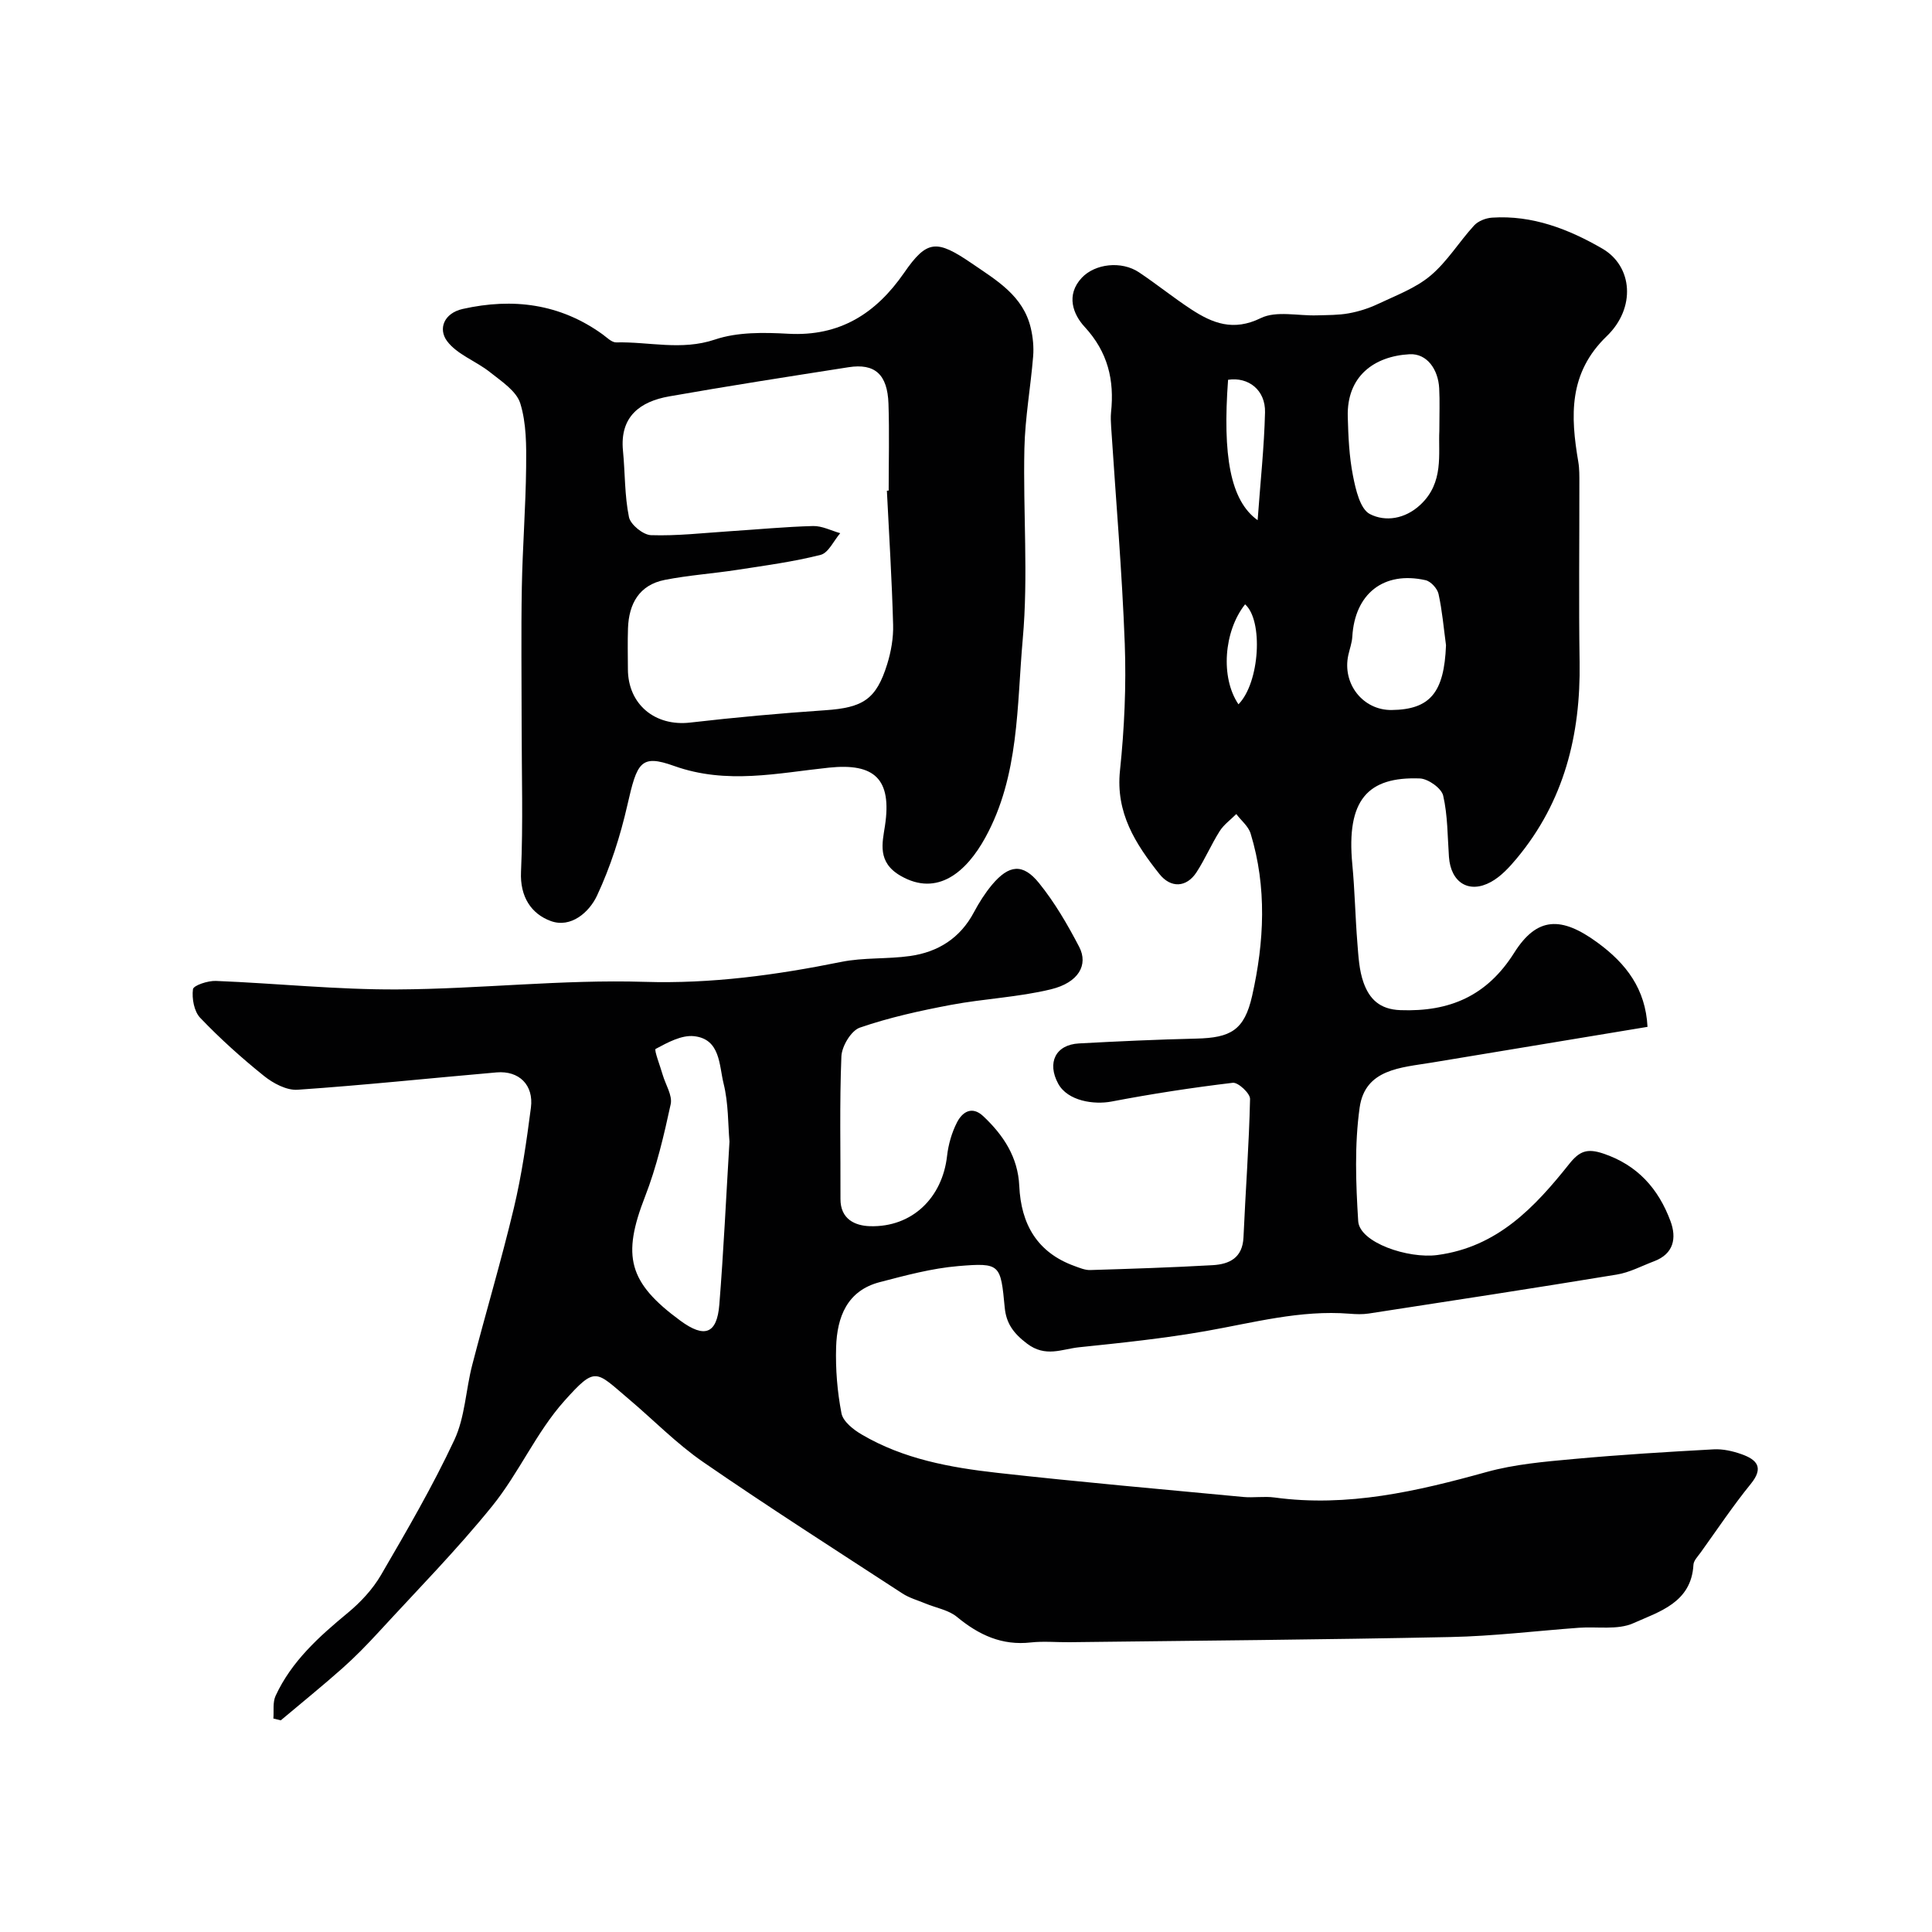
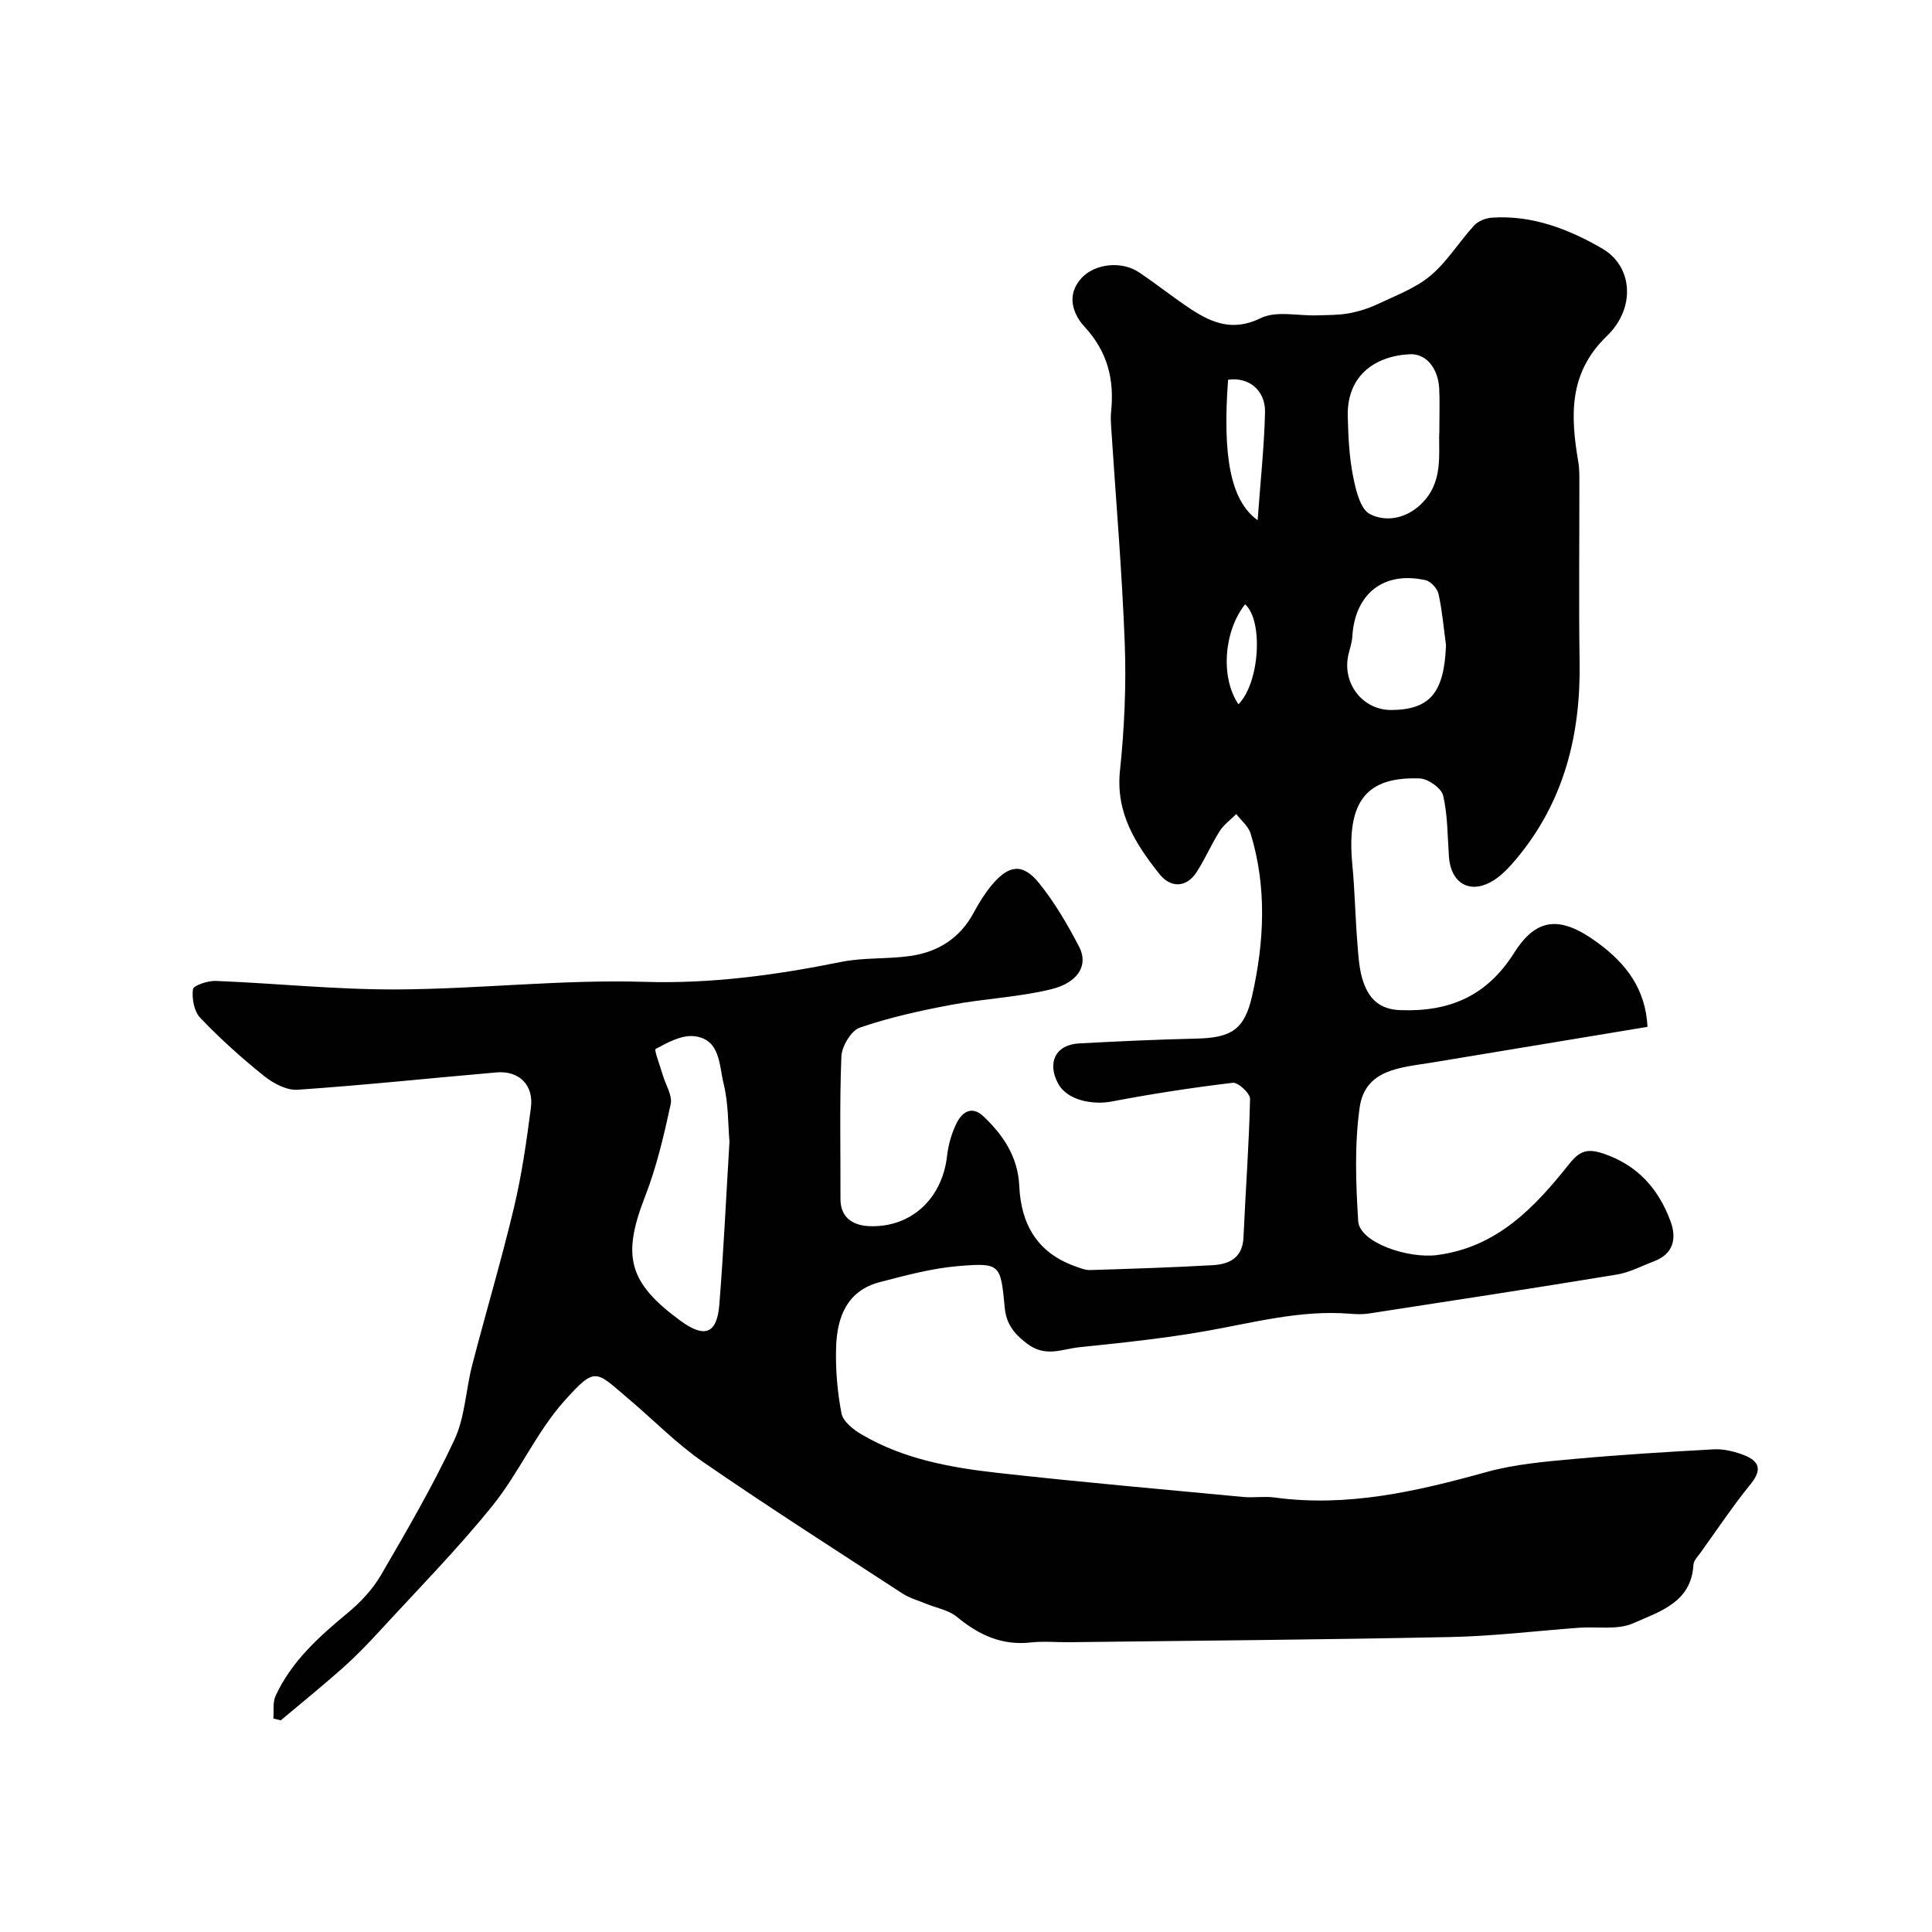
<svg xmlns="http://www.w3.org/2000/svg" enable-background="new 0 0 400 400" viewBox="0 0 400 400">
  <g fill="#010102">
    <path d="m56.6 355.8c.13-1.58-.17-3.35.46-4.7 3.3-7.15 8.99-12.25 14.95-17.18 2.65-2.19 5.15-4.88 6.87-7.83 5.34-9.17 10.7-18.37 15.19-27.97 2.21-4.72 2.36-10.36 3.7-15.52 2.81-10.86 6.03-21.63 8.63-32.54 1.62-6.81 2.62-13.78 3.52-20.73.61-4.7-2.46-7.7-7.11-7.3-13.73 1.19-27.44 2.65-41.19 3.59-2.28.16-5.07-1.33-6.98-2.87-4.63-3.72-9.08-7.72-13.18-12.01-1.28-1.33-1.76-4.01-1.51-5.93.1-.79 3.1-1.79 4.75-1.72 12.54.5 25.08 1.83 37.61 1.76 17.04-.09 34.1-2.09 51.1-1.57 13.93.43 27.3-1.41 40.77-4.13 4.64-.94 9.53-.55 14.25-1.22 5.78-.82 10.36-3.69 13.2-9.04 1.07-2.01 2.31-3.97 3.76-5.71 3.5-4.16 6.38-4.5 9.73-.35 3.25 4.02 5.91 8.6 8.31 13.2 1.95 3.75-.14 7.4-5.82 8.79-6.78 1.65-13.89 1.94-20.78 3.24-6.35 1.2-12.72 2.6-18.81 4.7-1.8.62-3.74 3.86-3.82 5.97-.4 9.82-.15 19.66-.19 29.49-.02 4.19 3 5.56 6.12 5.65 8.69.25 14.97-5.85 15.95-14.55.27-2.37.97-4.83 2.06-6.95 1.1-2.14 3.09-3.48 5.44-1.27 4.17 3.93 7.18 8.47 7.45 14.45.36 7.87 3.68 13.76 11.42 16.56 1.05.38 2.18.87 3.25.84 8.46-.26 16.92-.53 25.37-1.01 3.47-.2 6.19-1.51 6.38-5.76.42-9.56 1.15-19.1 1.36-28.66.03-1.14-2.47-3.47-3.57-3.34-8.4 1-16.78 2.29-25.1 3.88-3.6.69-9.08-.07-11.06-3.71-2.33-4.3-.57-8.06 4.32-8.32 8.1-.44 16.2-.81 24.3-1 7.09-.17 9.93-1.72 11.54-8.85 2.51-11.15 3.09-22.46-.31-33.6-.46-1.51-1.96-2.7-2.97-4.04-1.16 1.17-2.58 2.18-3.44 3.54-1.74 2.75-3.03 5.8-4.8 8.52-2.07 3.17-5.32 3.33-7.68.35-4.95-6.24-9.08-12.65-8.16-21.41.91-8.7 1.31-17.53.99-26.27-.56-14.98-1.85-29.93-2.82-44.9-.06-1-.12-2.01-.02-3 .71-6.69-.65-12.48-5.48-17.71-2.32-2.51-3.97-6.55-.56-10.17 2.72-2.88 8.18-3.55 11.84-1.1 3.67 2.45 7.11 5.24 10.79 7.65 4.44 2.9 8.73 4.6 14.41 1.82 3.21-1.57 7.73-.44 11.66-.57 2.19-.07 4.41-.03 6.55-.42 2.06-.37 4.13-1.03 6.02-1.92 3.74-1.78 7.8-3.27 10.9-5.87 3.47-2.91 5.92-7 9.03-10.39.85-.93 2.44-1.55 3.74-1.63 8.33-.55 15.85 2.38 22.81 6.41 6.31 3.65 6.98 12.29.93 18.12-7.95 7.65-7.52 16.54-5.9 26.03.25 1.46.22 2.98.22 4.47.02 12.33-.14 24.67.05 37 .23 15.06-3.21 28.86-13.02 40.64-1.53 1.84-3.27 3.73-5.32 4.86-4.58 2.52-8.33.12-8.71-5.17-.3-4.25-.25-8.6-1.2-12.71-.36-1.52-3.1-3.47-4.82-3.54-10.76-.4-15.26 4.39-13.99 17.77.52 5.42.61 10.87 1.05 16.3.22 2.76.36 5.64 1.28 8.2 1.2 3.35 3.31 5.55 7.64 5.7 10.21.37 17.92-2.95 23.55-11.88 4.72-7.48 9.75-7.59 17.24-2.11 5.97 4.36 9.96 9.62 10.36 17.45-15.16 2.51-29.95 4.97-44.74 7.41-6.3 1.04-13.73 1.3-14.86 9.3-1.08 7.71-.79 15.7-.3 23.51.28 4.45 10.35 7.83 16.39 7.02 12.45-1.66 20.16-9.89 27.32-18.88 2.11-2.65 3.7-3.24 7-2.14 7.14 2.39 11.46 7.31 13.95 14.01 1.29 3.49.69 6.76-3.4 8.3-2.57.97-5.08 2.33-7.75 2.76-17.08 2.81-34.2 5.43-51.31 8.06-1.3.2-2.67.15-3.99.04-10.16-.81-19.86 1.85-29.72 3.59-8.7 1.53-17.52 2.45-26.31 3.36-3.53.37-6.91 2.16-10.76-.77-2.82-2.14-4.29-4.2-4.6-7.43-.86-8.99-.88-9.34-9.63-8.61-5.47.46-10.9 1.93-16.24 3.32-6.8 1.77-8.84 7.26-9.04 13.42-.14 4.58.24 9.26 1.11 13.75.33 1.69 2.47 3.38 4.19 4.38 8.62 5.07 18.3 6.84 28.03 7.93 16.96 1.9 33.96 3.39 50.95 5 2.15.2 4.36-.18 6.49.11 15.11 2.06 29.5-1.28 43.91-5.28 5.78-1.6 11.91-2.13 17.93-2.68 9.68-.89 19.39-1.48 29.1-2.01 1.89-.1 3.92.36 5.73 1 3.16 1.12 4.72 2.73 1.93 6.16-3.7 4.55-6.97 9.46-10.4 14.23-.57.79-1.42 1.64-1.47 2.5-.43 7.86-7.09 9.71-12.45 12.11-3.25 1.45-7.48.66-11.26.94-8.86.65-17.71 1.74-26.58 1.92-26.29.55-52.59.75-78.89 1.07-2.67.03-5.36-.24-7.99.05-6 .68-10.77-1.54-15.29-5.27-1.75-1.45-4.34-1.88-6.54-2.79-1.61-.67-3.35-1.15-4.79-2.09-13.79-8.99-27.67-17.85-41.22-27.19-5.53-3.81-10.29-8.72-15.44-13.07-6.85-5.79-6.78-6.9-13.33.42-5.81 6.5-9.4 14.93-14.92 21.75-7.34 9.08-15.57 17.44-23.48 26.06-2.42 2.63-4.92 5.2-7.59 7.57-4.15 3.68-8.47 7.17-12.71 10.74-.52-.12-1.02-.25-1.53-.38zm94.43-119.45c-.31-3.55-.2-7.92-1.22-12.02-.94-3.78-.64-9.21-6.12-9.8-2.58-.28-5.49 1.32-7.95 2.64-.36.19.93 3.51 1.47 5.38.59 2.03 2.04 4.24 1.65 6.06-1.4 6.46-2.92 12.99-5.31 19.13-4.8 12.31-3.48 17.78 7.32 25.7 5 3.67 7.57 2.75 8.06-3.34.88-11 1.39-22.02 2.1-33.75zm146.97-147.14c0-3.48.11-6.15-.03-8.8-.2-3.92-2.52-7.26-6.13-7.07-7.34.4-13.03 4.55-12.8 12.93.11 4.09.29 8.24 1.08 12.23.56 2.86 1.48 6.89 3.5 7.93 3.18 1.64 7.28 1.06 10.48-1.95 4.89-4.59 3.66-10.48 3.9-15.27zm1.38 44.38c-.48-3.55-.78-7.14-1.55-10.63-.25-1.12-1.6-2.6-2.69-2.84-8.67-1.94-14.64 2.8-15.16 11.7-.07 1.27-.54 2.52-.82 3.78-1.32 5.95 3.03 11.48 8.98 11.4 7.98-.1 10.86-3.64 11.24-13.41zm-39-25.89c.58-8.07 1.36-15.19 1.53-22.33.11-4.62-3.44-7.38-7.65-6.74-1.16 15.7.46 25.02 6.12 29.07zm-3.97 38.12c4.44-4.52 5.15-17.4 1.37-20.7-4.41 5.58-5.13 15.15-1.37 20.7z" />
-     <path d="m108 150.04c0-9.5-.13-18.99.04-28.49.15-8.28.8-16.55.89-24.82.05-4.43.07-9.07-1.21-13.21-.8-2.57-3.91-4.58-6.28-6.47-2.87-2.29-6.8-3.64-8.88-6.43-1.87-2.51-.68-5.78 3.26-6.66 10.39-2.32 20.11-1.09 28.92 5.25.9.65 1.9 1.7 2.84 1.68 6.79-.17 13.48 1.75 20.44-.59 4.68-1.58 10.13-1.48 15.18-1.2 10.68.59 18.16-4.2 23.98-12.61 4.75-6.87 6.73-6.94 14.03-1.95 5.18 3.55 10.64 6.7 12.21 13.4.44 1.89.64 3.93.48 5.86-.52 6.36-1.67 12.69-1.81 19.05-.29 13.15.83 26.4-.34 39.46-1.24 13.86-.7 28.27-7.75 41.1-3.88 7.06-9.87 12.33-17.52 7.93-4.9-2.81-3.8-6.81-3.26-10.35 1.48-9.75-2.19-13.03-11.57-12.06-10.58 1.1-21.15 3.56-32.09-.35-6.95-2.49-7.66-.72-9.67 8.11-1.46 6.4-3.5 12.78-6.27 18.71-1.6 3.45-5.42 6.83-9.61 5.28-3.99-1.47-6.38-4.99-6.14-10.18.45-10.12.13-20.3.13-30.46zm75.62-48.45c.12-.01.25-.01.37-.02 0-5.99.16-11.99-.04-17.98-.21-6.09-2.82-8.41-8.27-7.56-12.4 1.94-24.8 3.86-37.15 6.04-6 1.06-10.24 4.17-9.55 11.25.45 4.58.32 9.26 1.24 13.74.32 1.56 2.94 3.69 4.57 3.74 5.41.18 10.85-.46 16.27-.81 5.76-.37 11.51-.93 17.27-1.08 1.86-.05 3.75.95 5.63 1.48-1.34 1.55-2.43 4.07-4.06 4.49-5.65 1.43-11.48 2.21-17.26 3.1-4.99.77-10.06 1.11-15 2.08-5.28 1.04-7.44 4.91-7.62 10.01-.1 2.83-.03 5.66-.02 8.49.03 7.3 5.64 11.88 12.9 11.04 9.28-1.07 18.6-1.92 27.92-2.55 7.83-.53 10.59-2.22 12.86-9.53.81-2.61 1.31-5.46 1.23-8.18-.25-9.26-.83-18.5-1.29-27.75z" />
  </g>
</svg>